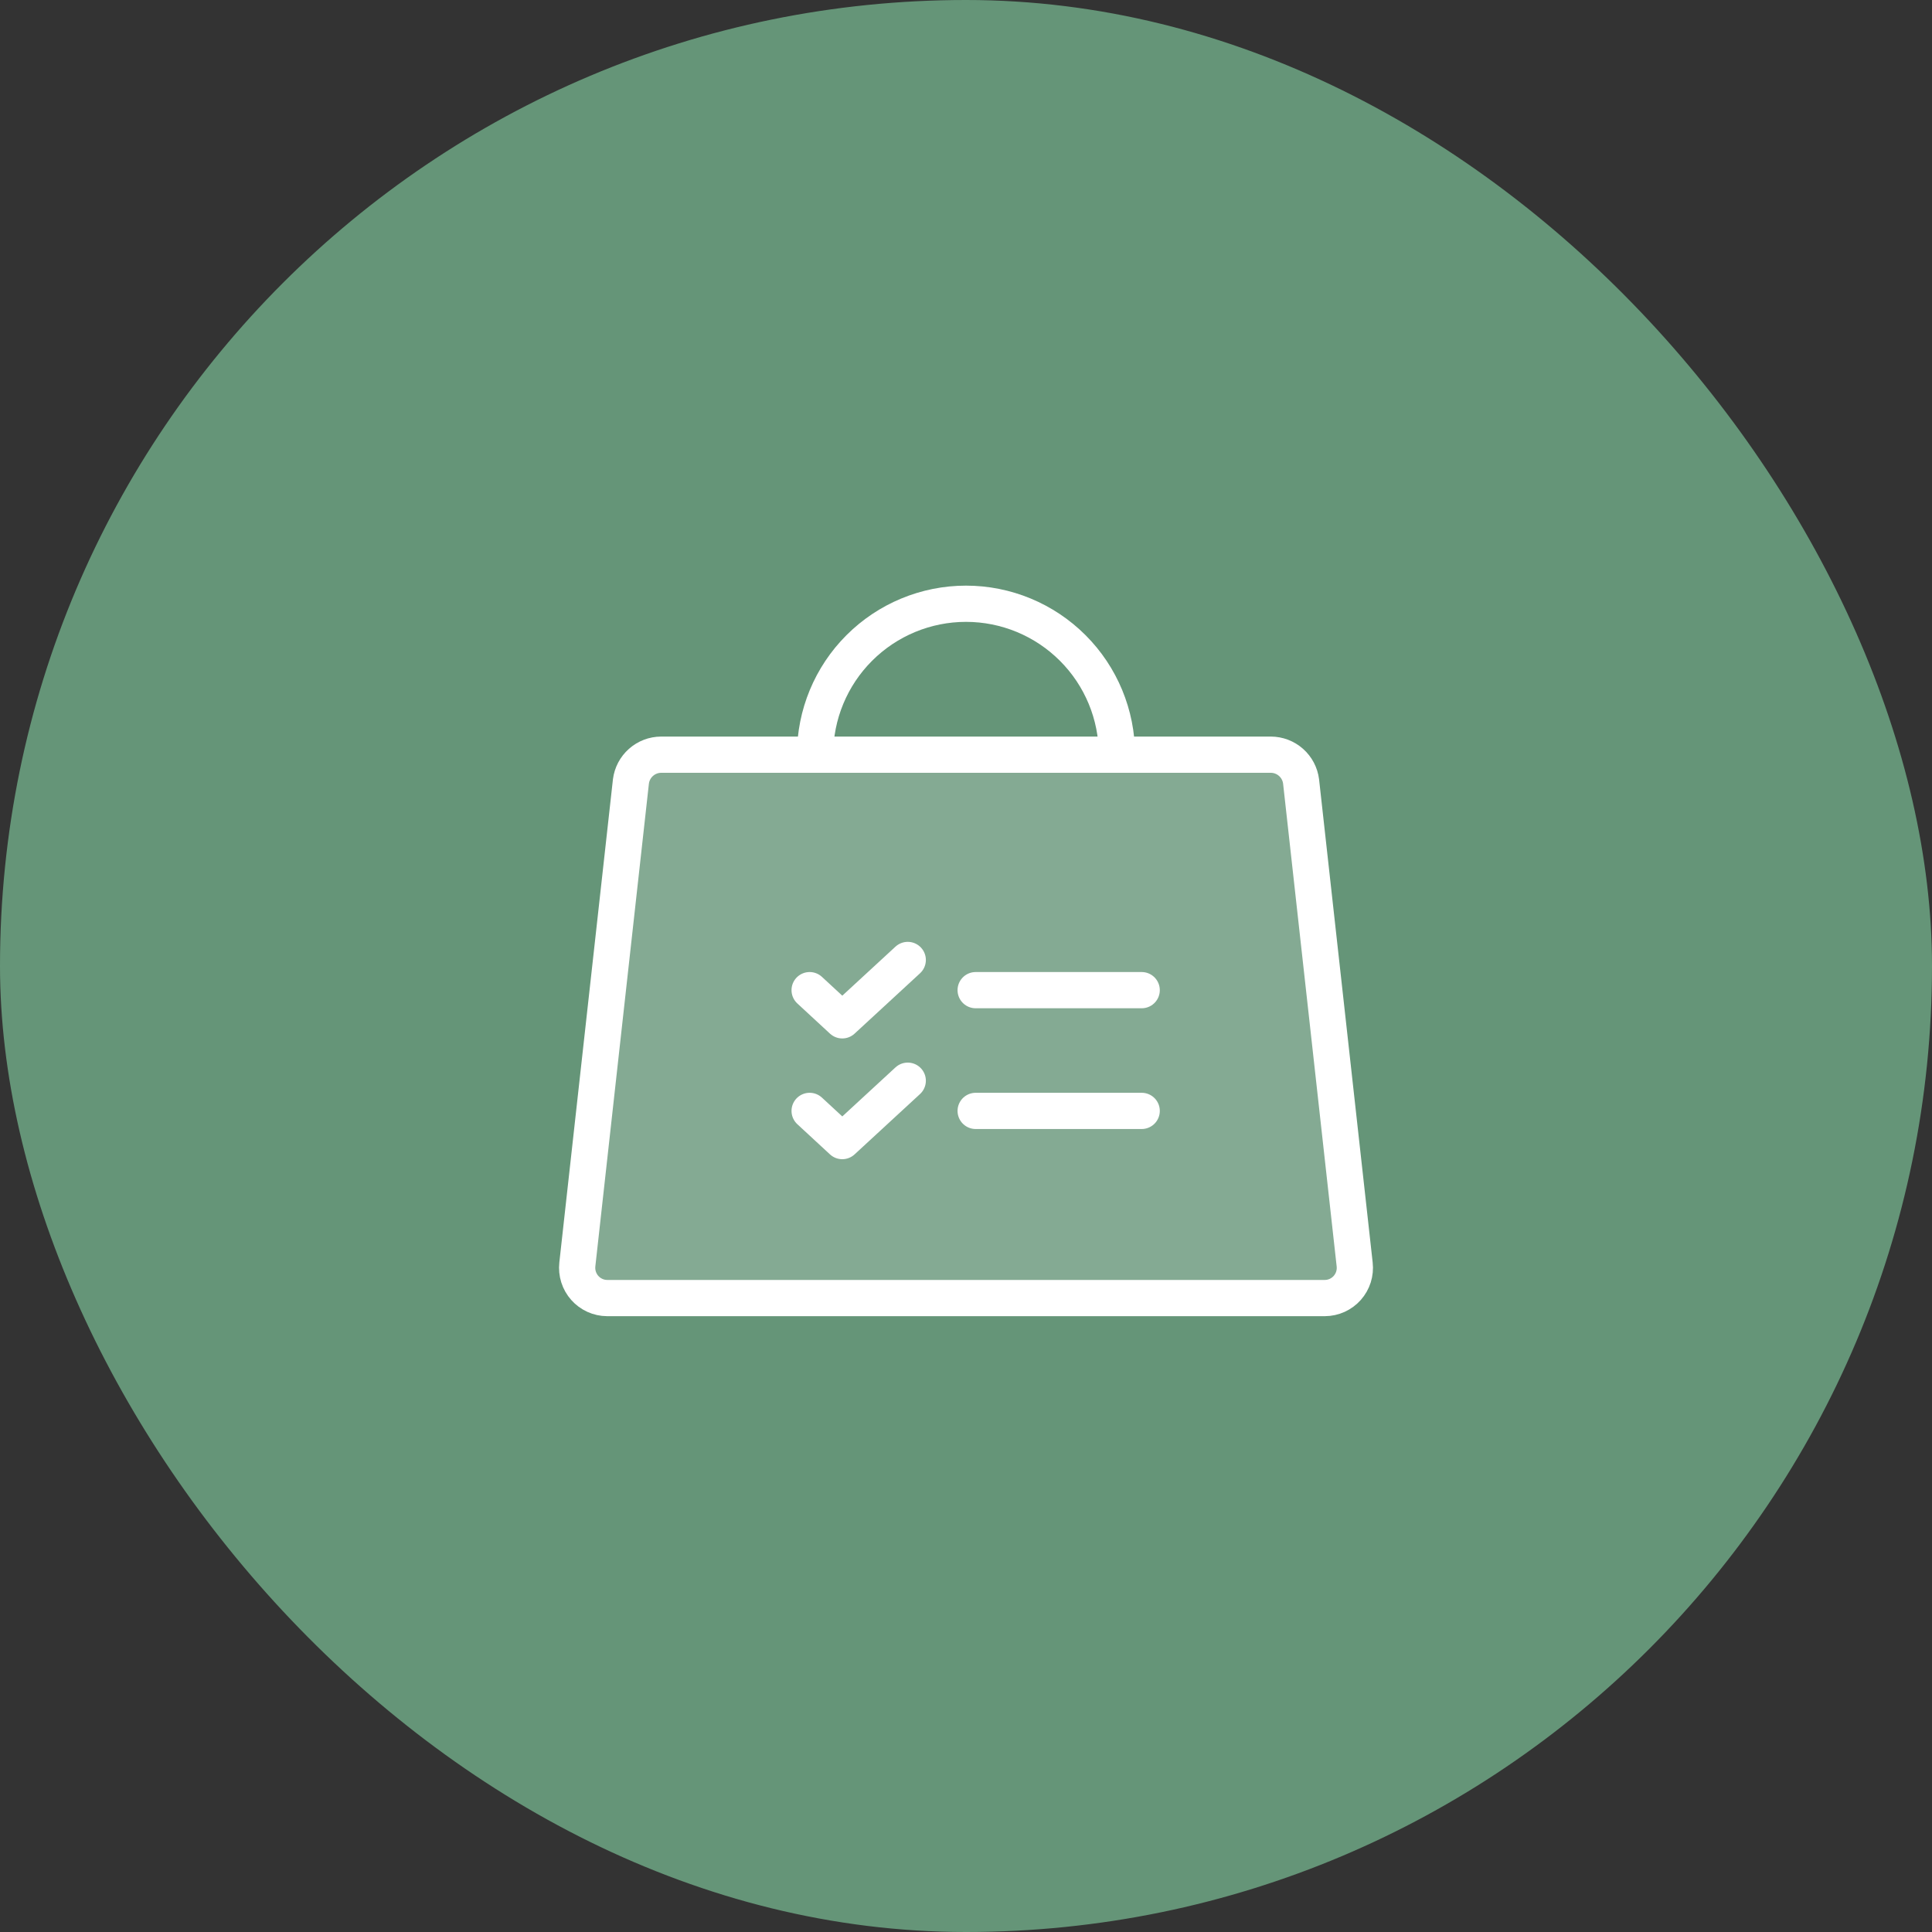
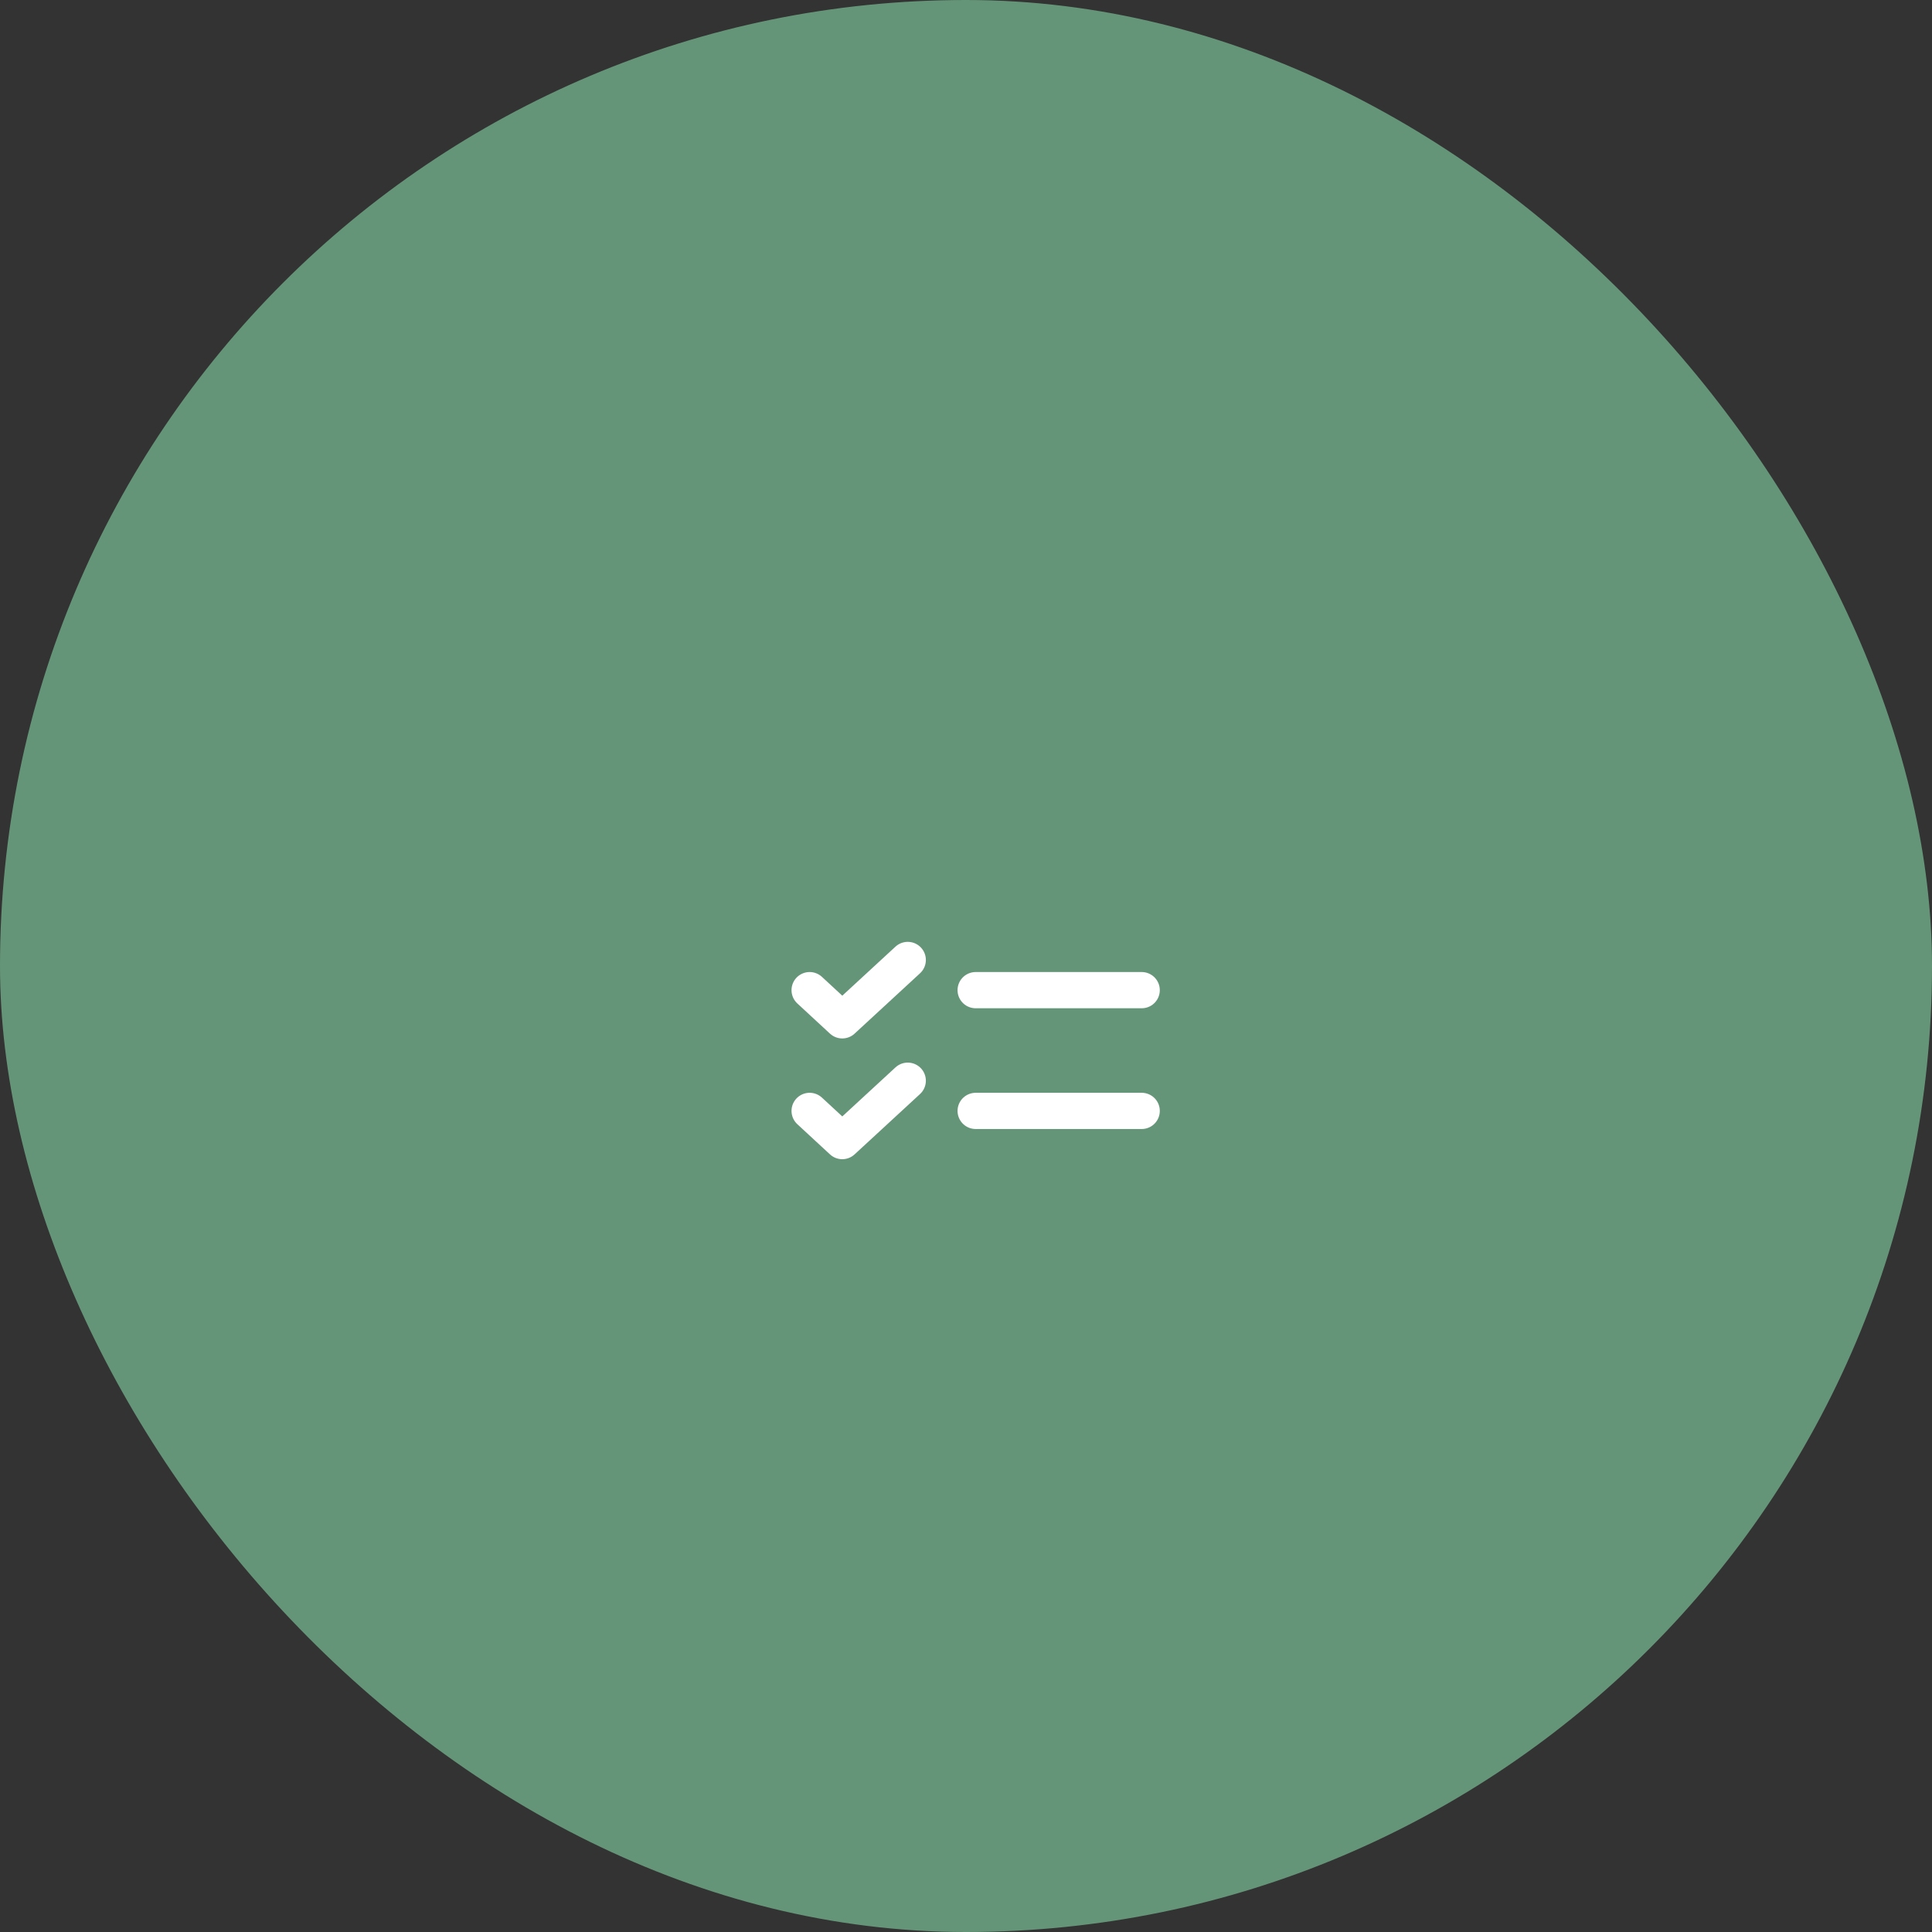
<svg xmlns="http://www.w3.org/2000/svg" width="80" height="80" viewBox="0 0 80 80" fill="none">
  <rect x="0" y="0" width="80" height="80" fill="#333333" stroke="none" />
  <rect width="80" height="80" rx="40" fill="#659578" />
-   <path opacity="0.2" d="M52.625 31.25H27.375C27.067 31.251 26.771 31.365 26.541 31.569C26.311 31.773 26.163 32.054 26.125 32.359L23.906 52.359C23.887 52.534 23.904 52.71 23.957 52.877C24.01 53.044 24.097 53.199 24.214 53.33C24.33 53.461 24.473 53.566 24.633 53.639C24.792 53.711 24.965 53.749 25.141 53.75H54.859C55.035 53.749 55.208 53.711 55.368 53.639C55.528 53.566 55.67 53.461 55.787 53.33C55.903 53.199 55.991 53.044 56.044 52.877C56.096 52.71 56.114 52.534 56.094 52.359L53.875 32.359C53.837 32.054 53.689 31.773 53.459 31.569C53.229 31.365 52.933 31.251 52.625 31.25Z" fill="white" />
-   <path d="M52.625 31.25H27.375C27.067 31.251 26.771 31.365 26.541 31.569C26.311 31.773 26.163 32.054 26.125 32.359L23.906 52.359C23.887 52.534 23.904 52.71 23.957 52.877C24.01 53.044 24.097 53.199 24.214 53.33C24.33 53.461 24.473 53.566 24.633 53.639C24.792 53.711 24.965 53.749 25.141 53.75H54.859C55.035 53.749 55.208 53.711 55.368 53.639C55.528 53.566 55.67 53.461 55.787 53.33C55.903 53.199 55.991 53.044 56.044 52.877C56.096 52.71 56.114 52.534 56.094 52.359L53.875 32.359C53.837 32.054 53.689 31.773 53.459 31.569C53.229 31.365 52.933 31.251 52.625 31.25V31.25Z" stroke="white" stroke-width="1.5" stroke-linecap="round" stroke-linejoin="round" />
-   <path d="M33.75 31.25C33.75 29.592 34.408 28.003 35.581 26.831C36.753 25.659 38.342 25 40 25C41.658 25 43.247 25.659 44.419 26.831C45.592 28.003 46.25 29.592 46.25 31.25" stroke="white" stroke-width="1.5" stroke-linecap="round" stroke-linejoin="round" />
  <path d="M40.4 46H47.275" stroke="white" stroke-width="1.5" stroke-linecap="round" stroke-linejoin="round" />
  <path d="M40.4 41H47.275" stroke="white" stroke-width="1.5" stroke-linecap="round" stroke-linejoin="round" />
  <path d="M37.588 39.75L34.877 42.25L33.525 41" stroke="white" stroke-width="1.5" stroke-linecap="round" stroke-linejoin="round" />
  <path d="M37.588 44.75L34.877 47.25L33.525 46" stroke="white" stroke-width="1.5" stroke-linecap="round" stroke-linejoin="round" />
</svg>